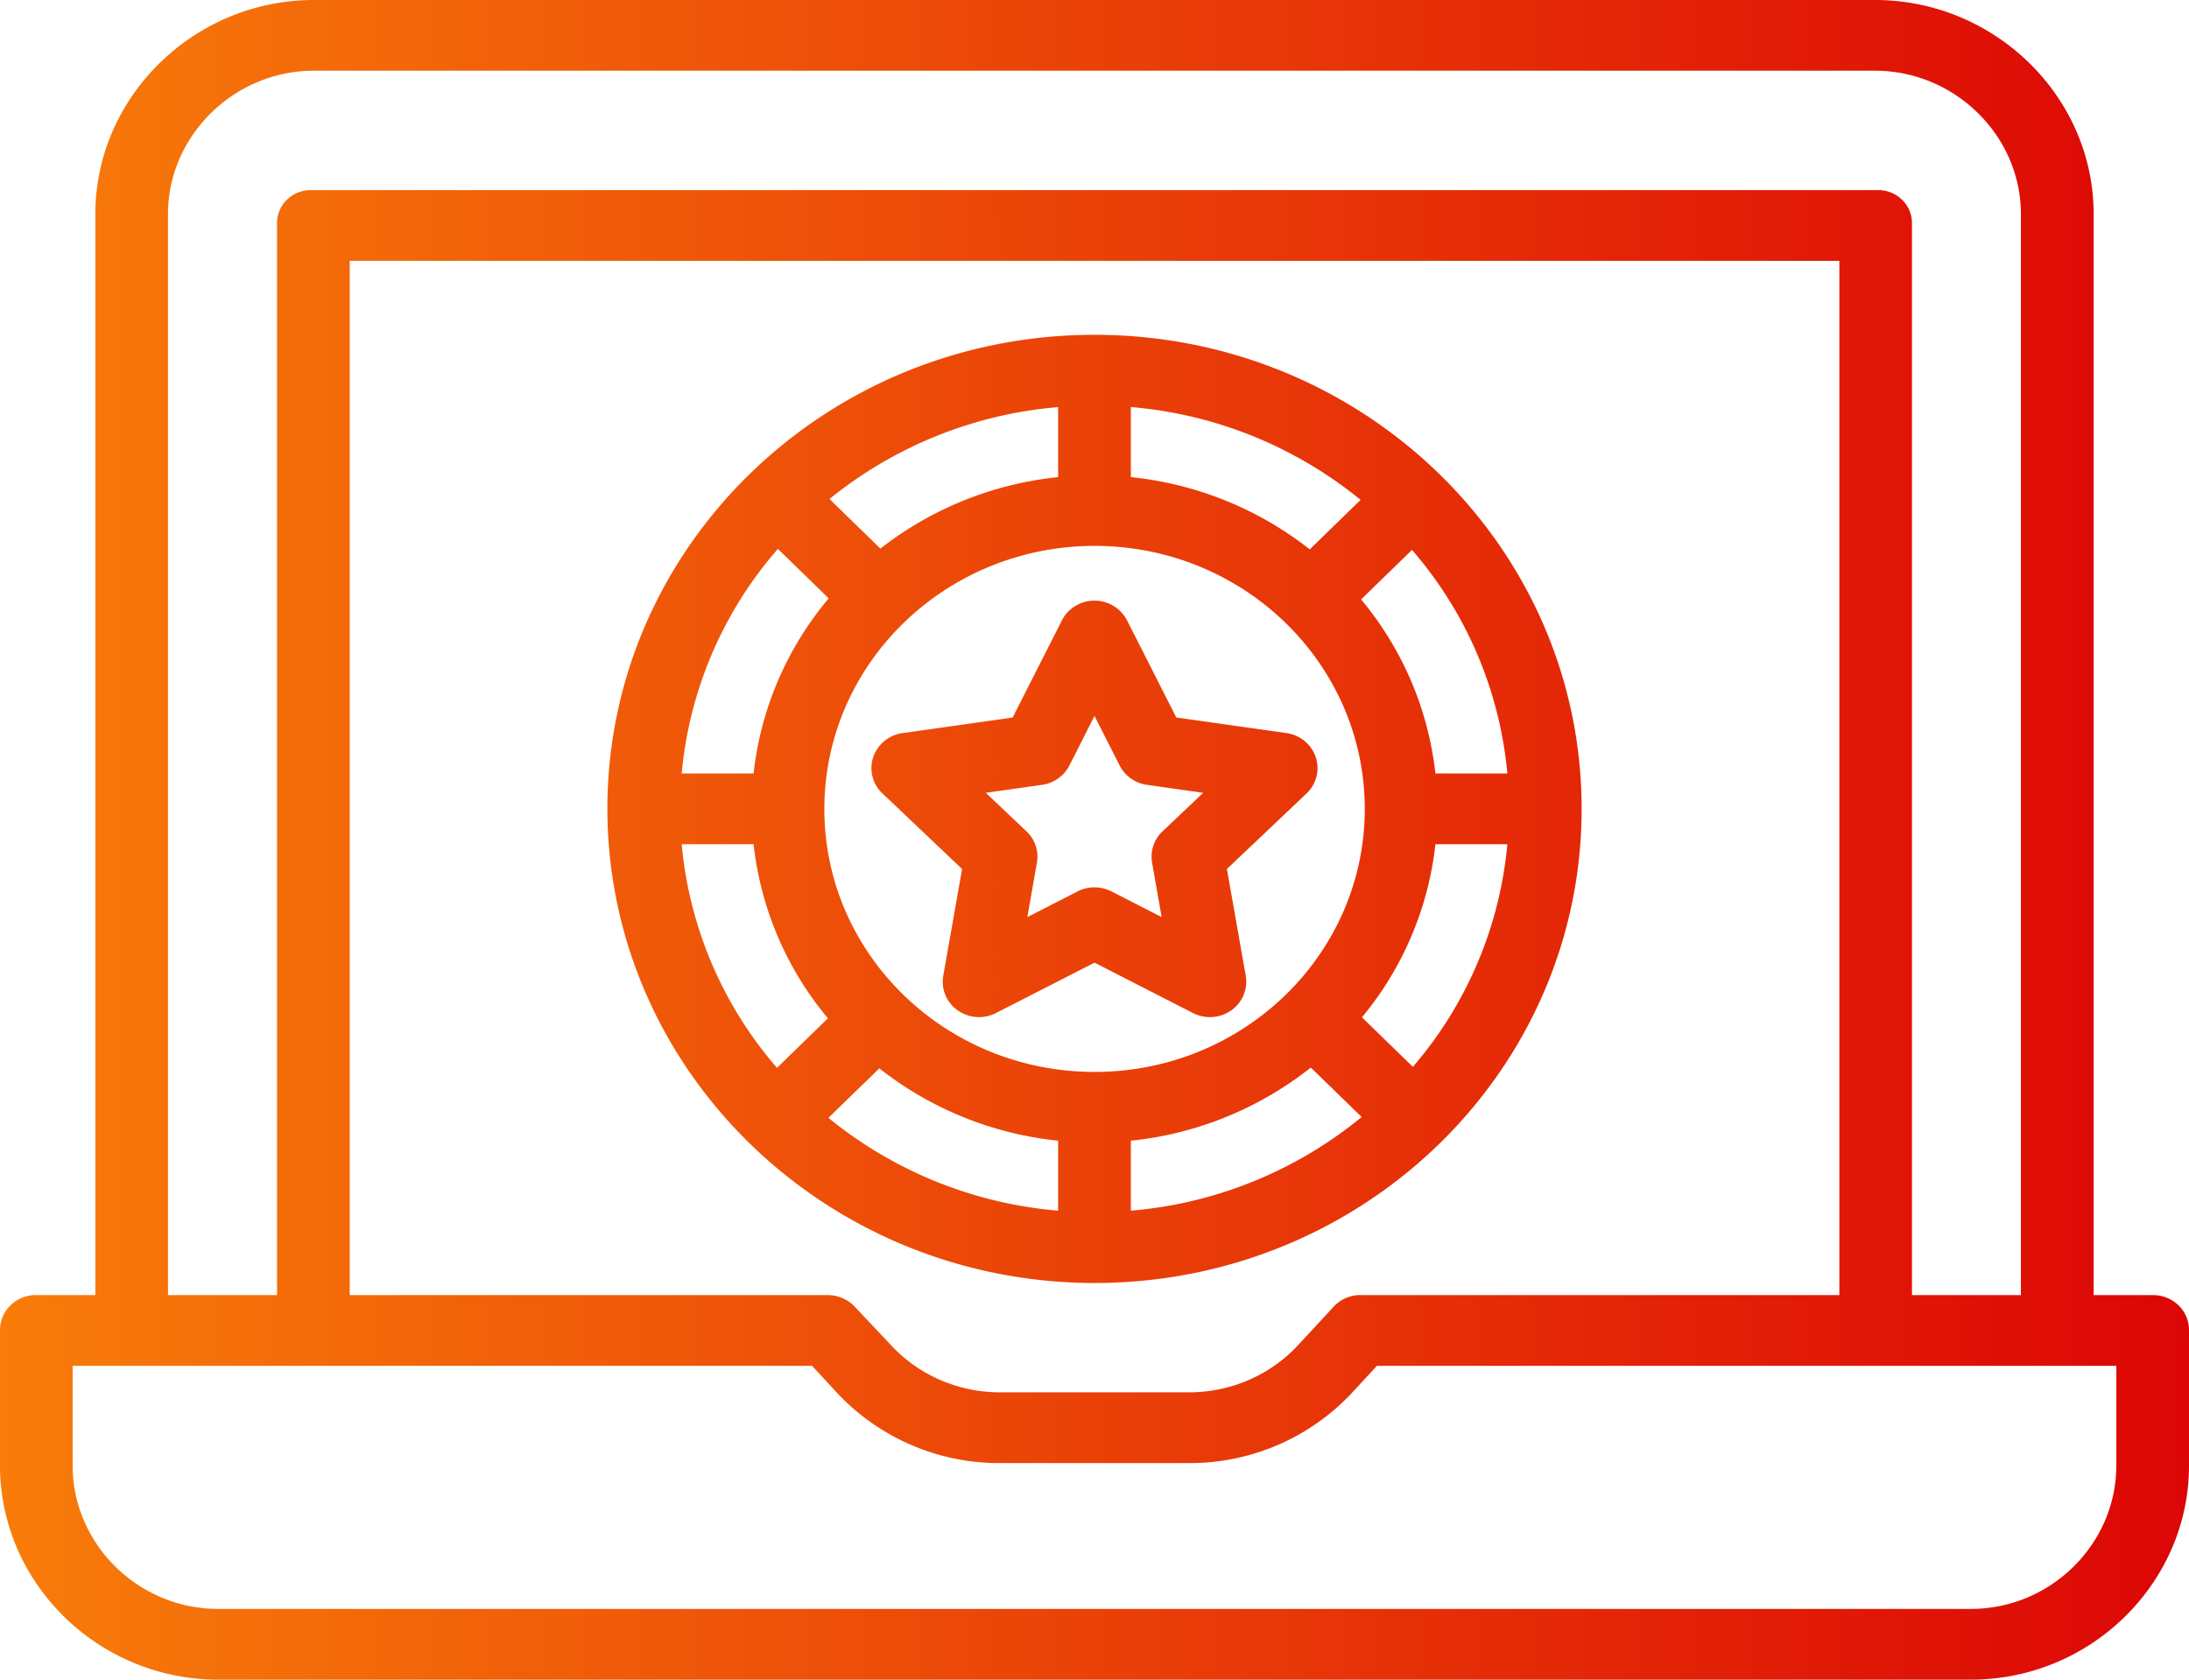
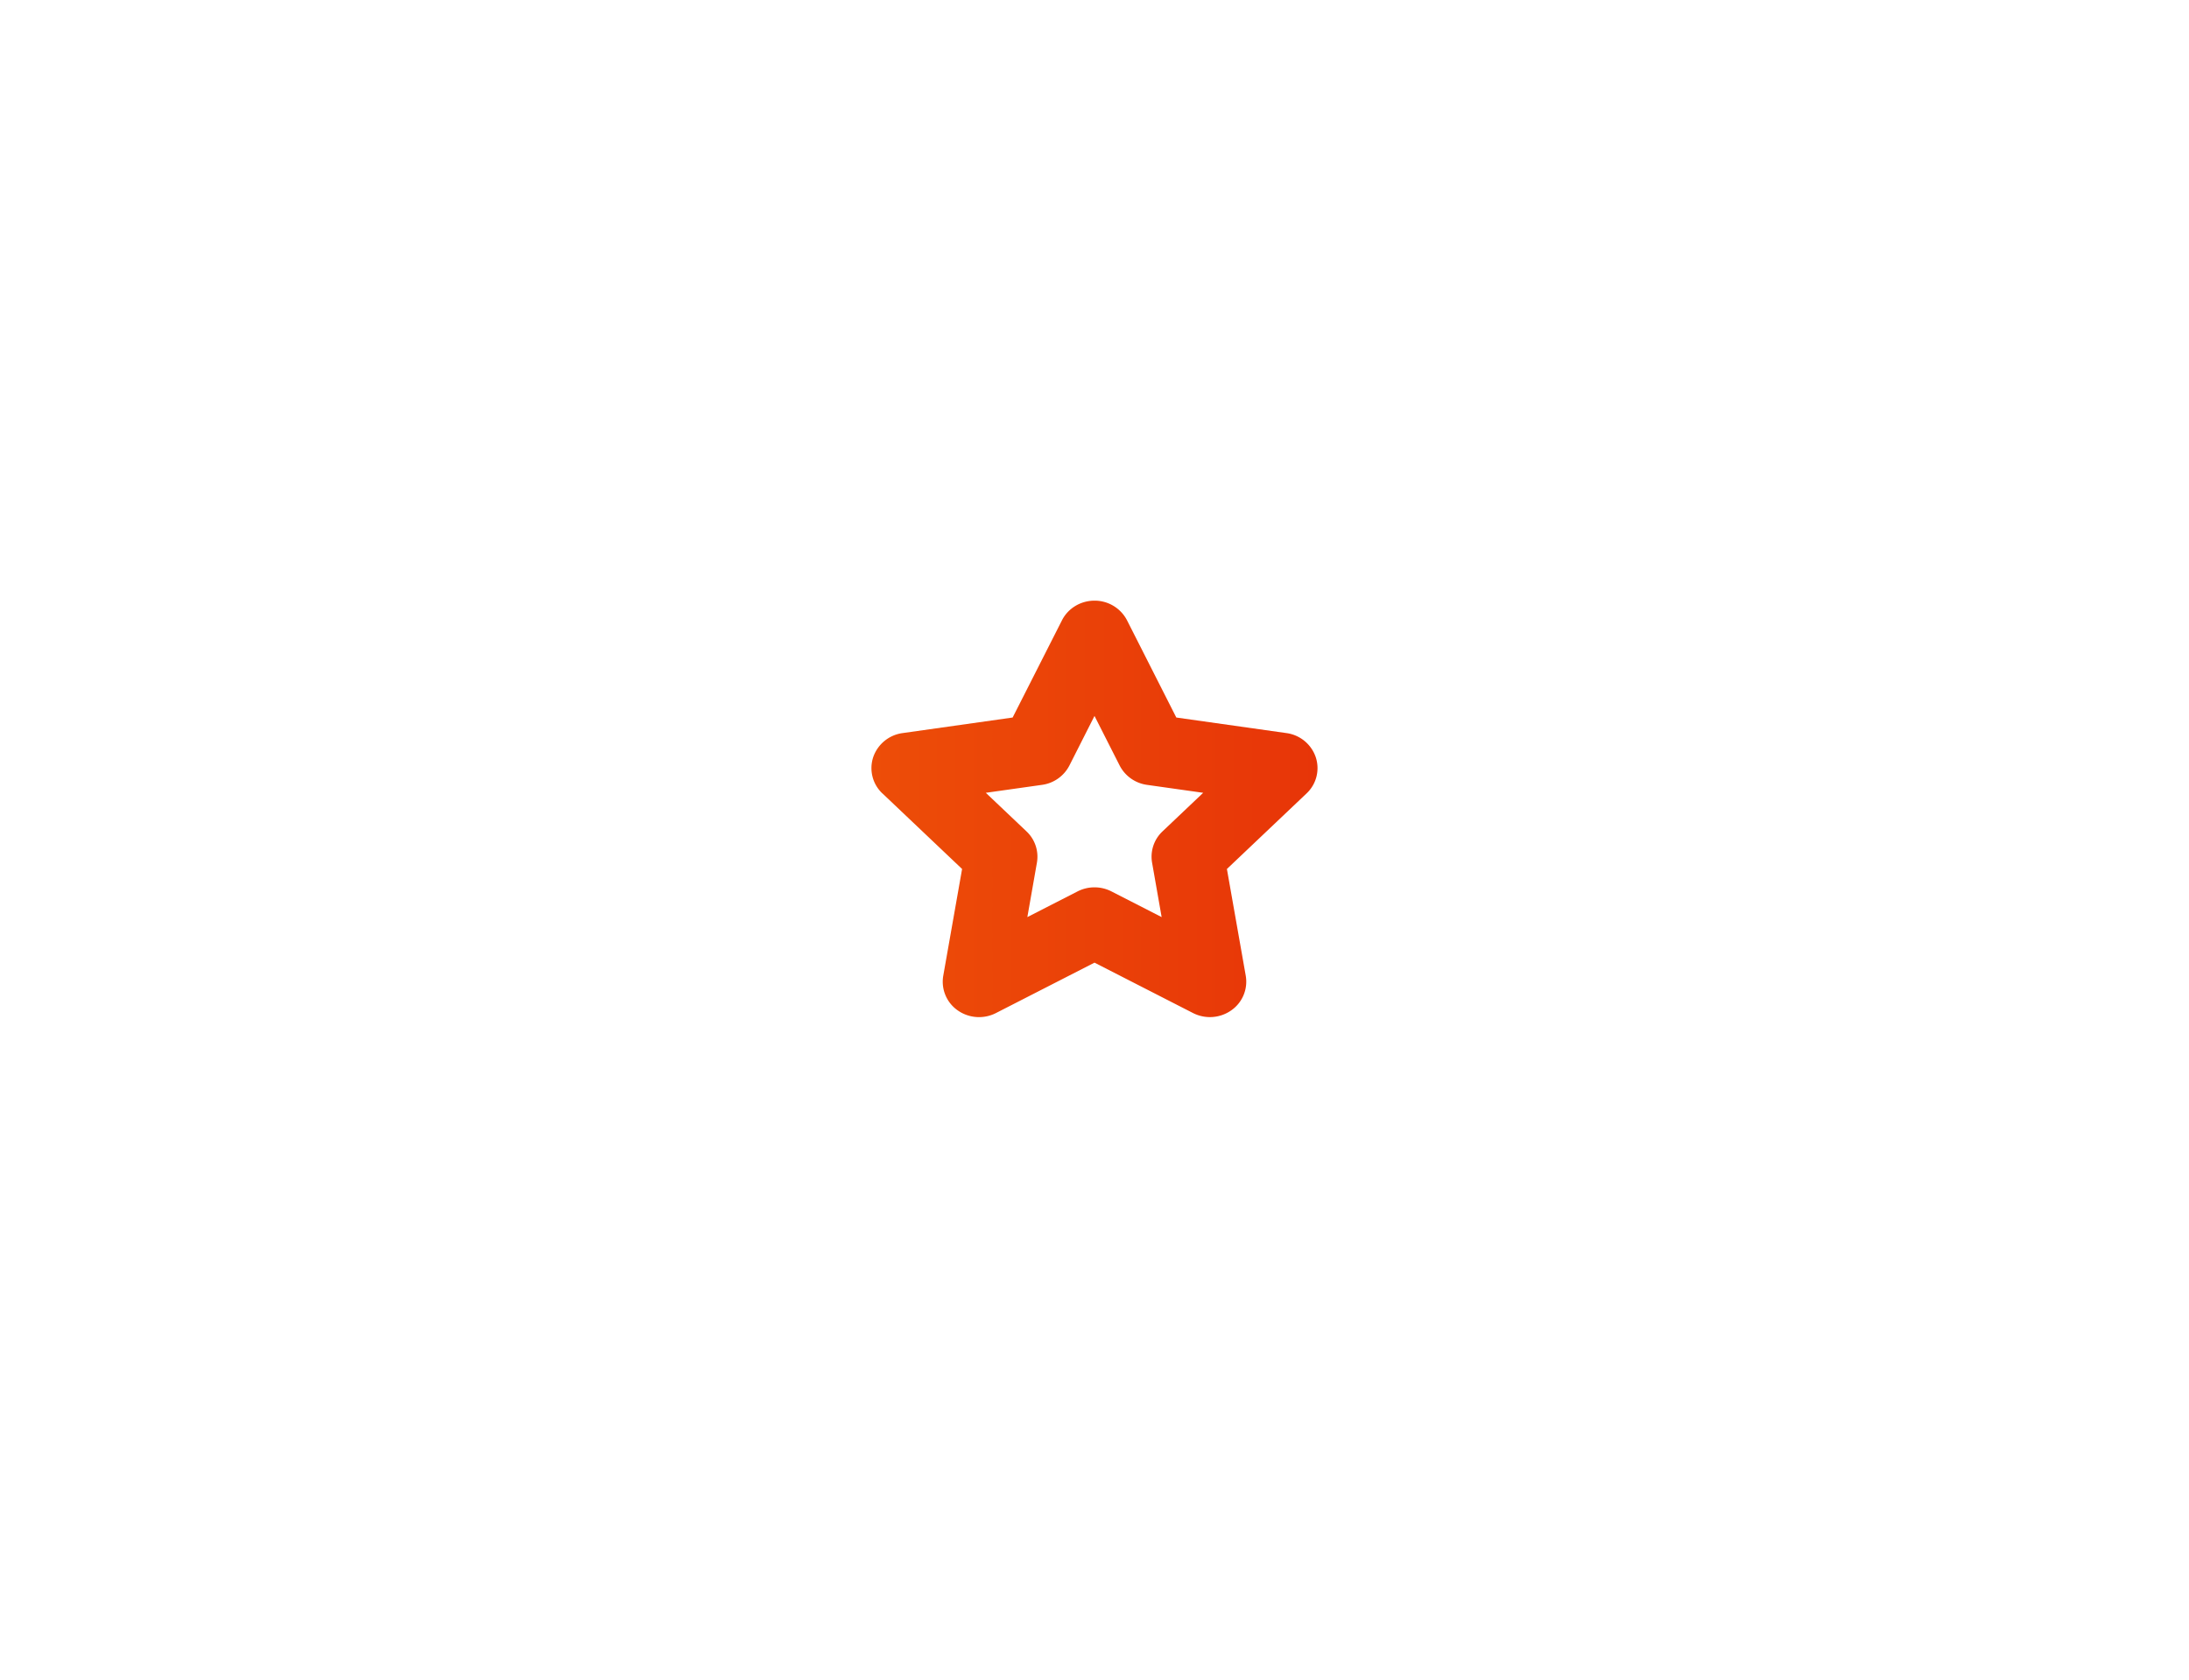
<svg xmlns="http://www.w3.org/2000/svg" width="43" height="33" viewBox="0 0 43 33" fill="none">
-   <path d="M42.285 25.445h-1.158V4.204C41.127 1.905 39.193 0 36.83 0H6.168c-2.36 0-4.295 1.905-4.295 4.204v21.24H.715a.712.712 0 00-.503.196.674.674 0 00-.212.485v2.671C0 31.095 1.922 33 4.284 33h34.432C41.078 33 43 31.095 43 28.796v-2.671a.674.674 0 00-.212-.485.712.712 0 00-.503-.195zM3.3 4.204c0-1.532 1.293-2.815 2.867-2.815H36.83c1.575 0 2.868 1.283 2.868 2.815v21.24h-2.14V4.405a.637.637 0 00-.192-.478.673.673 0 00-.489-.192H6.122a.673.673 0 00-.489.192.637.637 0 00-.191.478v21.04H3.3V4.205zm32.83 21.24h-9.396a.717.717 0 00-.525.217l-.724.782c-.54.574-1.3.905-2.1.912h-3.773c-.8-.008-1.56-.34-2.099-.916l-.724-.768a.727.727 0 00-.525-.226H6.87V5.124h29.262v20.32zm5.442 3.352c0 1.532-1.282 2.814-2.857 2.814H4.284c-1.575 0-2.857-1.282-2.857-2.814v-1.962h14.525l.513.555a4.36 4.36 0 003.148 1.356h3.774a4.36 4.36 0 003.149-1.357l.512-.554h14.525v1.962z" fill="url(#paint0_linear)" />
-   <path d="M21.5 25.207c5.285 0 9.569-4.17 9.569-9.315 0-5.144-4.284-9.314-9.569-9.314-5.284 0-9.569 4.17-9.569 9.314.007 5.142 4.287 9.309 9.569 9.315zm-6.697-8.62a6.437 6.437 0 001.46 3.42l-1 .973a7.782 7.782 0 01-1.872-4.393h1.412zm2.47 4.403a6.798 6.798 0 003.513 1.421v1.375a8.222 8.222 0 01-4.513-1.824l1-.972zm4.94 1.421a6.802 6.802 0 003.536-1.437l.999.972a8.221 8.221 0 01-4.534 1.84V22.41zm4.541-2.424a6.43 6.43 0 001.443-3.4h1.413a7.78 7.78 0 01-1.856 4.373l-1-.973zm1.443-4.79a6.438 6.438 0 00-1.46-3.42l1-.973a7.782 7.782 0 011.873 4.393h-1.413zm-2.468-4.403a6.8 6.8 0 00-3.515-1.42V7.997a8.22 8.22 0 014.513 1.824l-.998.972zm-4.943-1.42a6.8 6.8 0 00-3.492 1.404l-1-.974a8.221 8.221 0 014.492-1.806v1.375zm.714 1.351c2.932 0 5.308 2.314 5.309 5.167 0 2.854-2.377 5.168-5.308 5.168-2.932 0-5.309-2.314-5.308-5.168.003-2.852 2.377-5.163 5.307-5.167zm-6.219.059l.998.972a6.437 6.437 0 00-1.476 3.441h-1.412a7.78 7.78 0 011.89-4.413z" fill="url(#paint1_linear)" />
  <path d="M17.334 15.588l1.565 1.485-.37 2.098a.686.686 0 00.284.68.73.73 0 00.752.052l1.935-.99 1.935.99a.73.73 0 00.752-.053.686.686 0 00.284-.68l-.37-2.097 1.565-1.485a.682.682 0 00.18-.712.708.708 0 00-.575-.473l-2.164-.306-.967-1.908a.716.716 0 00-.64-.388c-.272 0-.52.15-.64.388l-.968 1.908-2.163.306a.71.71 0 00-.576.473.683.683 0 00.18.712zm3.135-.168a.713.713 0 00.538-.38l.493-.974.494.974a.714.714 0 00.537.38l1.104.156-.799.758a.683.683 0 00-.205.614l.188 1.07-.987-.505a.732.732 0 00-.664 0l-.987.505.188-1.07a.683.683 0 00-.205-.614l-.799-.758 1.104-.156z" fill="url(#paint2_linear)" />
  <defs>
    <linearGradient id="paint0_linear" x1="0" y1="16.5" x2="43" y2="16.5" gradientUnits="userSpaceOnUse">
      <stop stop-color="#F87C0A" />
      <stop offset="1" stop-color="#DC0606" />
    </linearGradient>
    <linearGradient id="paint1_linear" x1="0" y1="16.5" x2="43" y2="16.5" gradientUnits="userSpaceOnUse">
      <stop stop-color="#F87C0A" />
      <stop offset="1" stop-color="#DC0606" />
    </linearGradient>
    <linearGradient id="paint2_linear" x1="0" y1="16.5" x2="43" y2="16.5" gradientUnits="userSpaceOnUse">
      <stop stop-color="#F87C0A" />
      <stop offset="1" stop-color="#DC0606" />
    </linearGradient>
  </defs>
</svg>